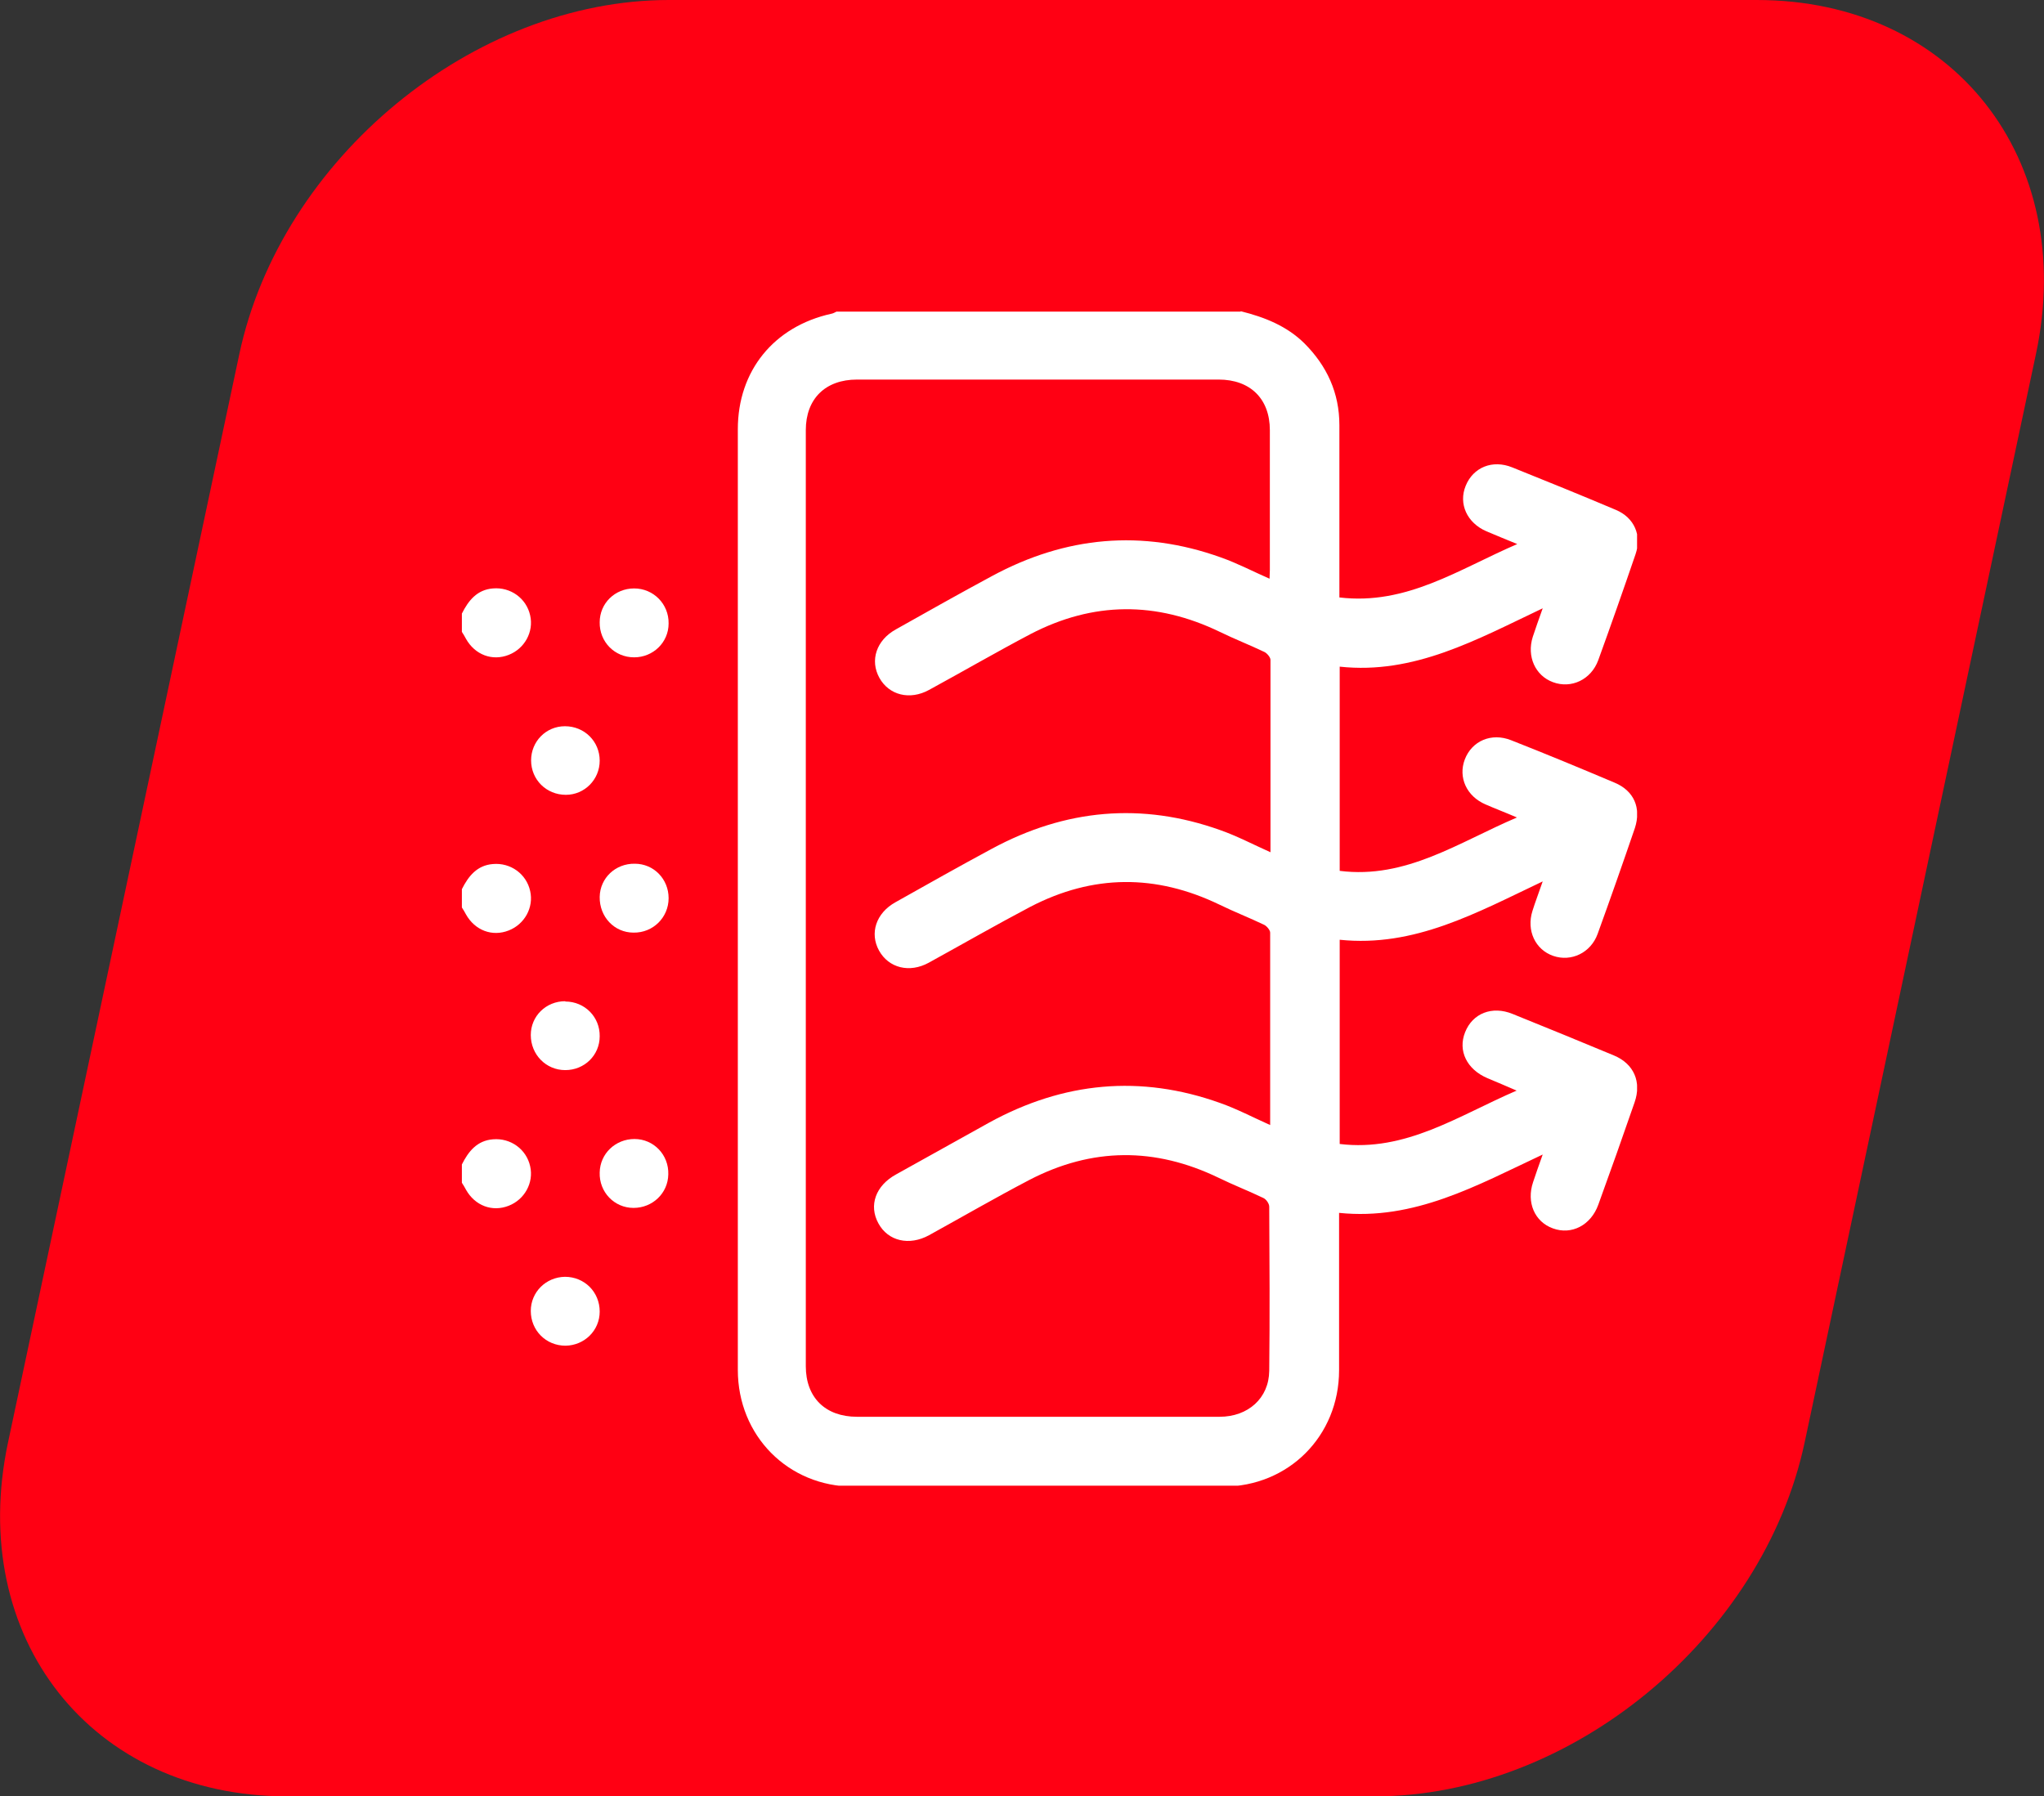
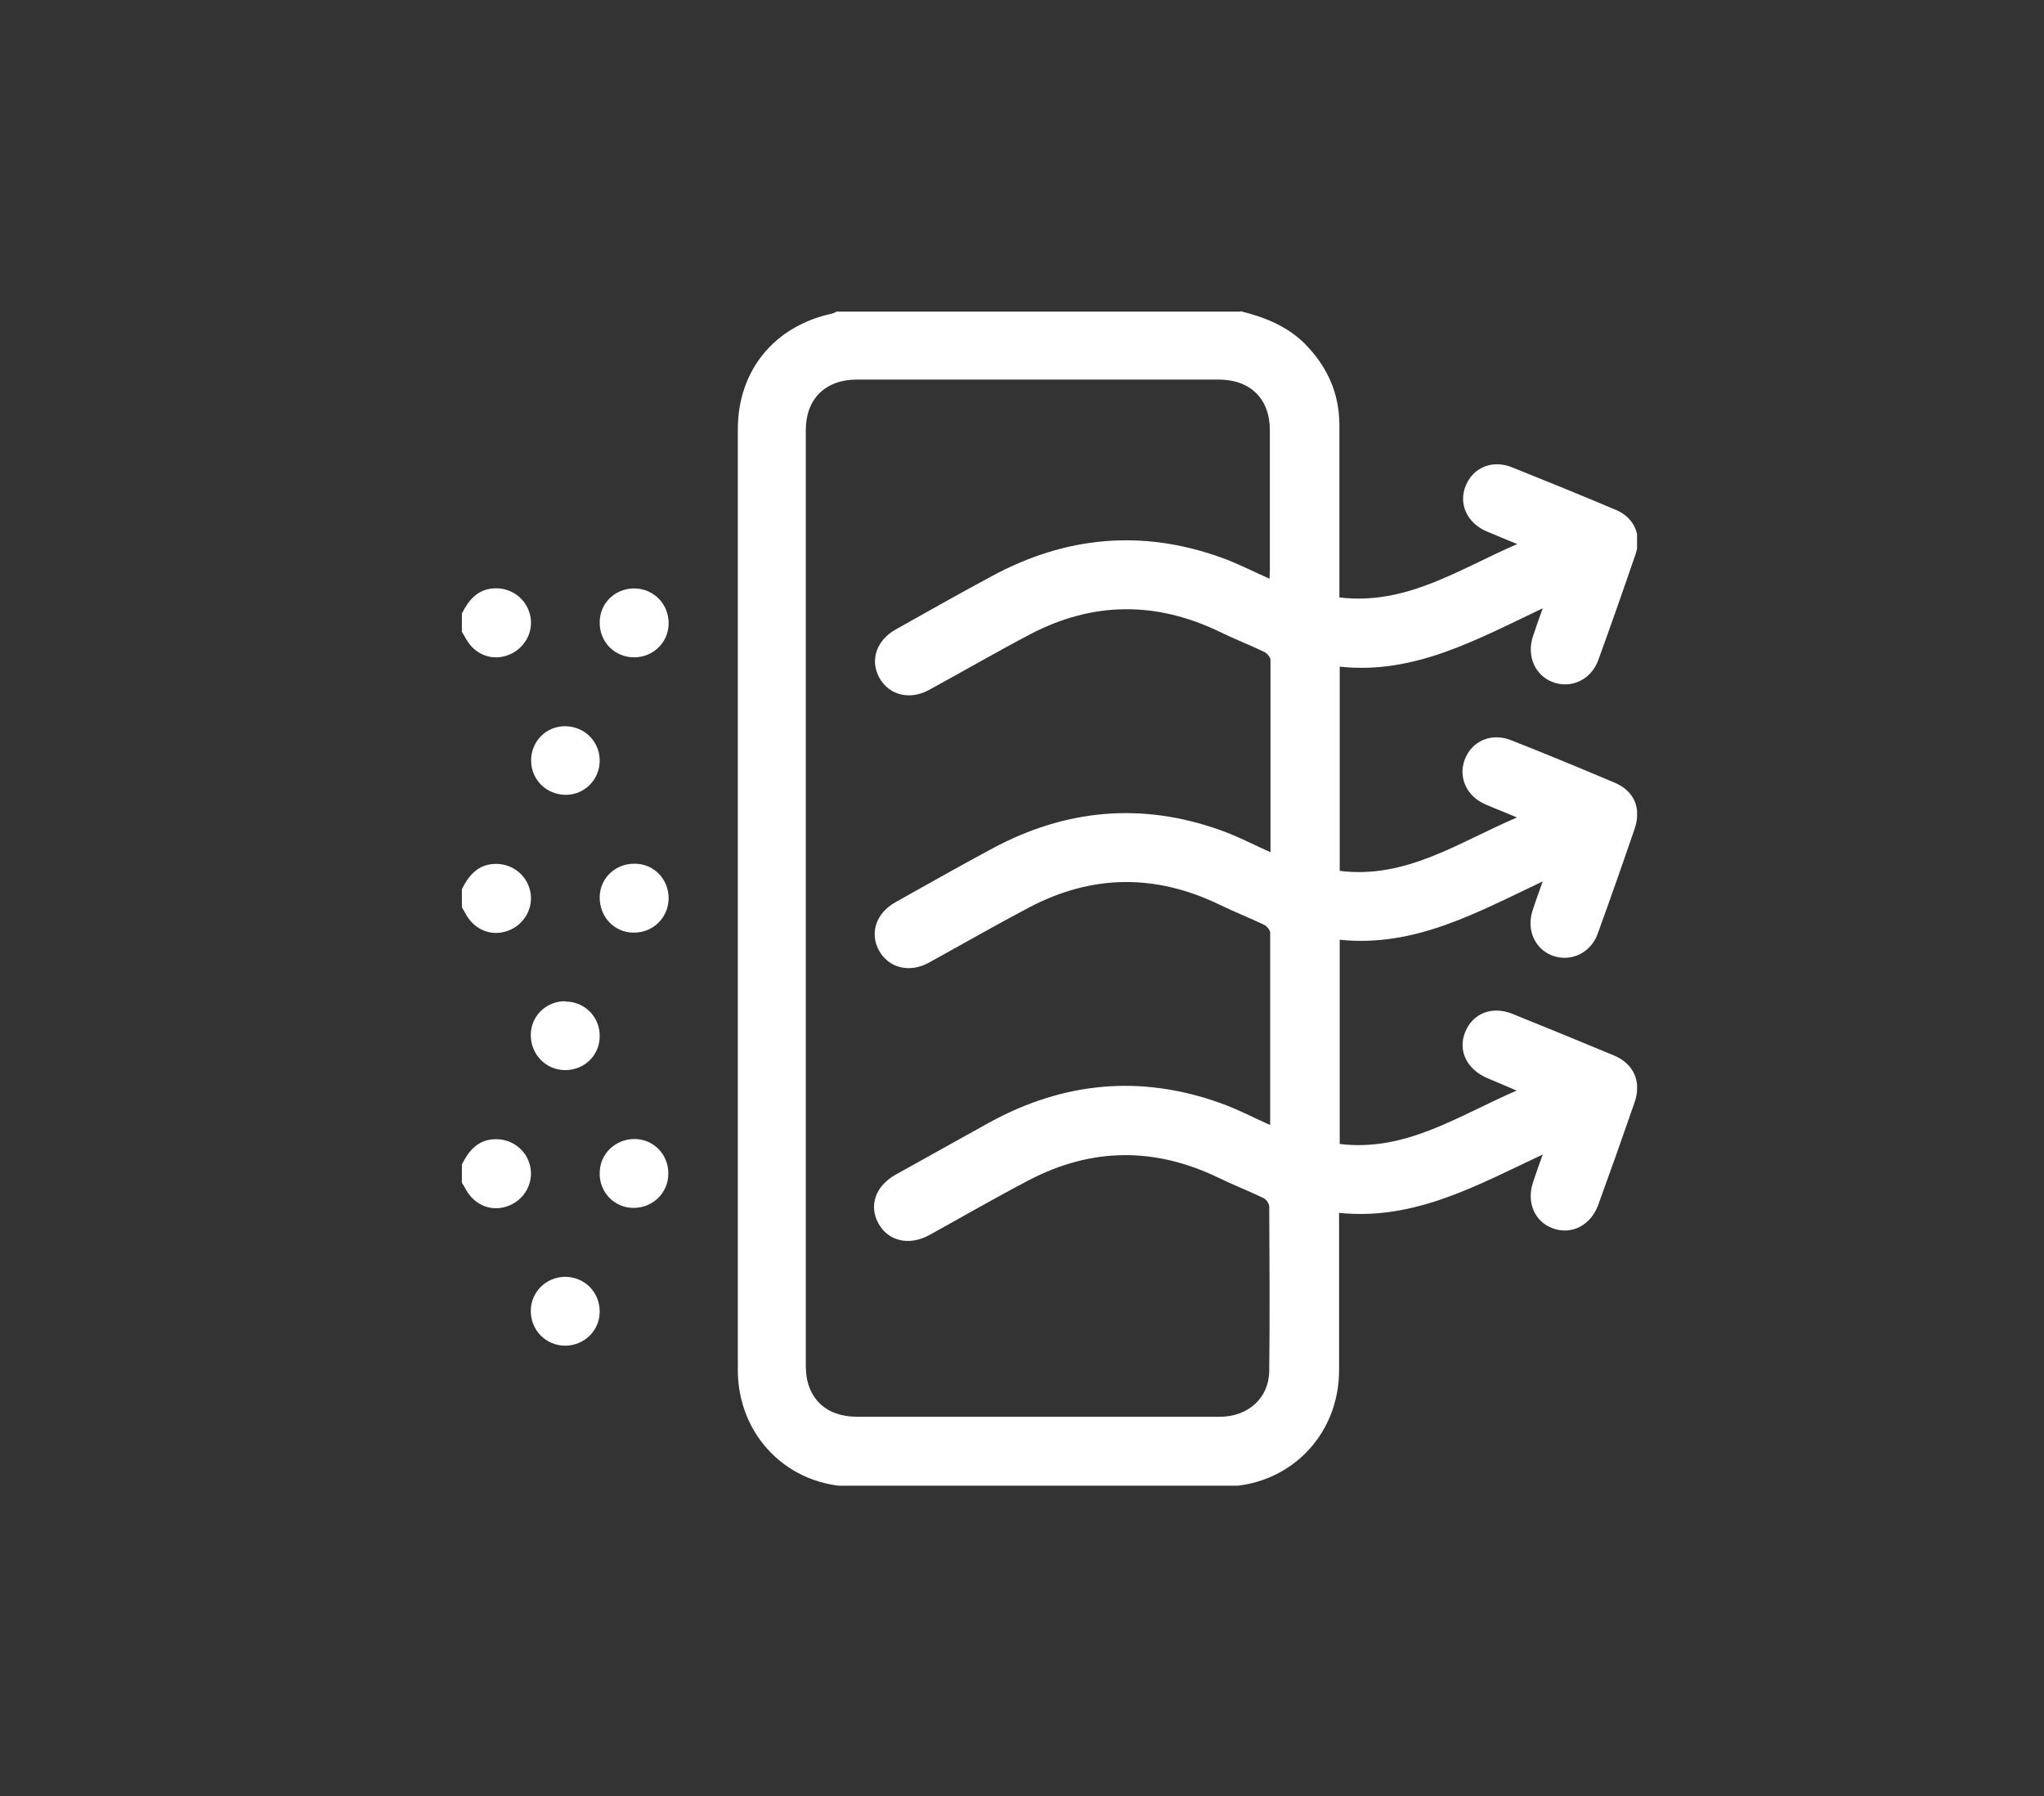
<svg xmlns="http://www.w3.org/2000/svg" id="katman_2" data-name="katman 2" width="65.85" height="57.88" viewBox="0 0 65.85 57.88">
  <rect x="0" y="0" width="65.85" height="57.88" fill="#333333" stroke="none" />
  <defs>
    <style>      .cls-1 {        fill: #fff;      }      .cls-2 {        fill: #ff0013;      }      .cls-3, .cls-4, .cls-5 {        fill: none;      }      .cls-4 {        clip-path: url(#clippath);      }      .cls-5 {        clip-path: url(#clippath-1);      }    </style>
    <clipPath id="clippath">
      <rect class="cls-3" width="65.85" height="57.88" />
    </clipPath>
    <clipPath id="clippath-1">
      <rect class="cls-3" x="14.88" y="10.01" width="37.86" height="37.86" />
    </clipPath>
  </defs>
  <g id="FİLTRE">
    <g class="cls-4">
-       <path class="cls-2" d="m9.24,57.88h35.06c6.3,0,12.5-5.11,13.84-11.41l7.45-35.06c1.34-6.3-2.68-11.41-8.99-11.41H21.55c-6.3,0-12.5,5.11-13.84,11.41L.26,46.47c-1.34,6.3,2.68,11.41,8.99,11.41" />
-     </g>
+       </g>
    <g class="cls-5">
      <path class="cls-1" d="m40.9,18.65c0-.11.01-.19.01-.28,0-1.5,0-3.01,0-4.51,0-1.01-.63-1.63-1.65-1.63-3.88,0-7.76,0-11.65,0-1.02,0-1.65.62-1.65,1.63,0,10.05,0,20.11,0,30.16,0,1.01.63,1.63,1.65,1.63.94,0,1.87,0,2.81,0,2.96,0,5.92,0,8.87,0,.92,0,1.59-.6,1.6-1.48.02-1.76.01-3.52,0-5.29,0-.1-.1-.24-.19-.28-.48-.23-.97-.42-1.44-.65-2.05-.99-4.08-.98-6.1.07-1.09.57-2.16,1.19-3.23,1.78-.64.35-1.32.19-1.63-.38-.32-.58-.09-1.22.57-1.58,1-.56,2-1.11,3-1.67,2.39-1.31,4.87-1.55,7.44-.63.54.19,1.05.46,1.61.71,0-2.09,0-4.14,0-6.2,0-.08-.11-.21-.19-.25-.48-.23-.97-.42-1.44-.65-2.05-.99-4.08-.98-6.1.07-1.1.58-2.18,1.2-3.27,1.8-.62.34-1.29.17-1.6-.39-.31-.56-.1-1.21.53-1.56,1.03-.58,2.06-1.16,3.1-1.72,2.37-1.28,4.83-1.51,7.37-.6.54.19,1.05.46,1.61.71,0-2.09,0-4.14,0-6.2,0-.08-.11-.21-.19-.25-.48-.23-.97-.42-1.44-.65-2.05-.99-4.08-.98-6.1.07-1.1.58-2.17,1.2-3.27,1.8-.62.34-1.29.17-1.6-.39-.31-.56-.1-1.21.53-1.56,1.03-.58,2.06-1.16,3.1-1.72,2.37-1.28,4.83-1.51,7.37-.6.54.19,1.05.46,1.6.7m-.95-8.63c.76.19,1.47.47,2.04,1.03.73.73,1.13,1.6,1.13,2.64,0,1.71,0,3.42,0,5.14v.41c2.16.26,3.85-.91,5.73-1.72-.37-.15-.68-.28-.99-.41-.63-.27-.91-.89-.67-1.47.24-.59.86-.85,1.5-.59,1.12.45,2.23.9,3.34,1.37.59.25.84.82.63,1.43-.39,1.14-.79,2.28-1.2,3.41-.23.63-.87.93-1.46.71-.57-.21-.85-.83-.65-1.46.09-.28.19-.55.32-.92-2.13,1.01-4.14,2.14-6.54,1.88v6.58c2.14.27,3.83-.92,5.71-1.72-.37-.16-.69-.28-1.01-.42-.61-.26-.89-.87-.67-1.45.23-.6.86-.87,1.49-.62,1.12.44,2.23.9,3.34,1.37.62.26.86.81.65,1.46-.39,1.14-.79,2.28-1.2,3.41-.22.61-.85.91-1.43.71-.58-.2-.87-.82-.67-1.45.09-.29.2-.57.33-.95-2.13,1.01-4.13,2.13-6.54,1.88v6.58c2.13.26,3.82-.91,5.7-1.72-.35-.15-.65-.28-.94-.4-.66-.28-.96-.88-.72-1.48.24-.61.87-.86,1.53-.59,1.09.44,2.19.89,3.27,1.34.64.27.89.85.66,1.51-.38,1.1-.77,2.2-1.17,3.3-.24.66-.86.98-1.46.76-.59-.21-.86-.84-.64-1.49.09-.27.18-.53.31-.89-2.13,1-4.13,2.13-6.56,1.88v.45c0,1.54,0,3.08,0,4.62,0,2.12-1.63,3.75-3.74,3.75-3.97,0-7.93,0-11.9,0-2.11,0-3.73-1.64-3.73-3.76,0-10.1,0-20.21,0-30.31,0-1.88,1.16-3.31,3.01-3.72.06-.01.11-.04.17-.07h13.01Z" />
      <path class="cls-1" d="m14.88,19.77c.21-.42.49-.77,1-.81.57-.05,1.08.32,1.2.87.12.53-.18,1.07-.69,1.27-.53.21-1.09,0-1.38-.52-.04-.07-.08-.15-.13-.22v-.59Z" />
      <path class="cls-1" d="m14.88,28.65c.21-.42.49-.77,1-.81.57-.05,1.08.32,1.2.87.12.53-.18,1.07-.69,1.27-.53.21-1.09,0-1.38-.52-.04-.07-.08-.15-.13-.22v-.59Z" />
-       <path class="cls-1" d="m14.88,37.52c.21-.42.49-.77,1-.81.57-.05,1.08.32,1.2.87.12.53-.18,1.07-.69,1.27-.53.21-1.09,0-1.38-.52-.04-.07-.08-.15-.13-.22v-.59Z" />
+       <path class="cls-1" d="m14.88,37.52c.21-.42.49-.77,1-.81.57-.05,1.08.32,1.2.87.12.53-.18,1.07-.69,1.27-.53.21-1.09,0-1.38-.52-.04-.07-.08-.15-.13-.22Z" />
      <path class="cls-1" d="m20.43,21.18c-.63,0-1.12-.5-1.11-1.13,0-.61.49-1.09,1.11-1.09s1.12.5,1.11,1.13c0,.61-.5,1.09-1.11,1.09" />
      <path class="cls-1" d="m18.2,23.4c.63,0,1.12.49,1.12,1.11,0,.61-.49,1.1-1.09,1.1-.63,0-1.12-.49-1.12-1.11,0-.61.48-1.1,1.09-1.1" />
      <path class="cls-1" d="m20.45,27.83c.61,0,1.09.49,1.09,1.11s-.5,1.12-1.13,1.11c-.62,0-1.1-.51-1.09-1.15.01-.61.51-1.08,1.13-1.07" />
      <path class="cls-1" d="m18.21,32.27c.63,0,1.12.5,1.11,1.12,0,.61-.49,1.09-1.11,1.09s-1.11-.5-1.11-1.13c0-.61.49-1.09,1.11-1.09" />
      <path class="cls-1" d="m20.41,38.92c-.62,0-1.11-.51-1.09-1.14.01-.61.51-1.08,1.12-1.08.62,0,1.11.51,1.09,1.14-.01.61-.51,1.08-1.12,1.08" />
      <path class="cls-1" d="m18.2,41.14c.63,0,1.12.49,1.12,1.12,0,.61-.49,1.09-1.1,1.1-.63,0-1.12-.49-1.12-1.12,0-.61.49-1.09,1.1-1.1" />
    </g>
  </g>
</svg>